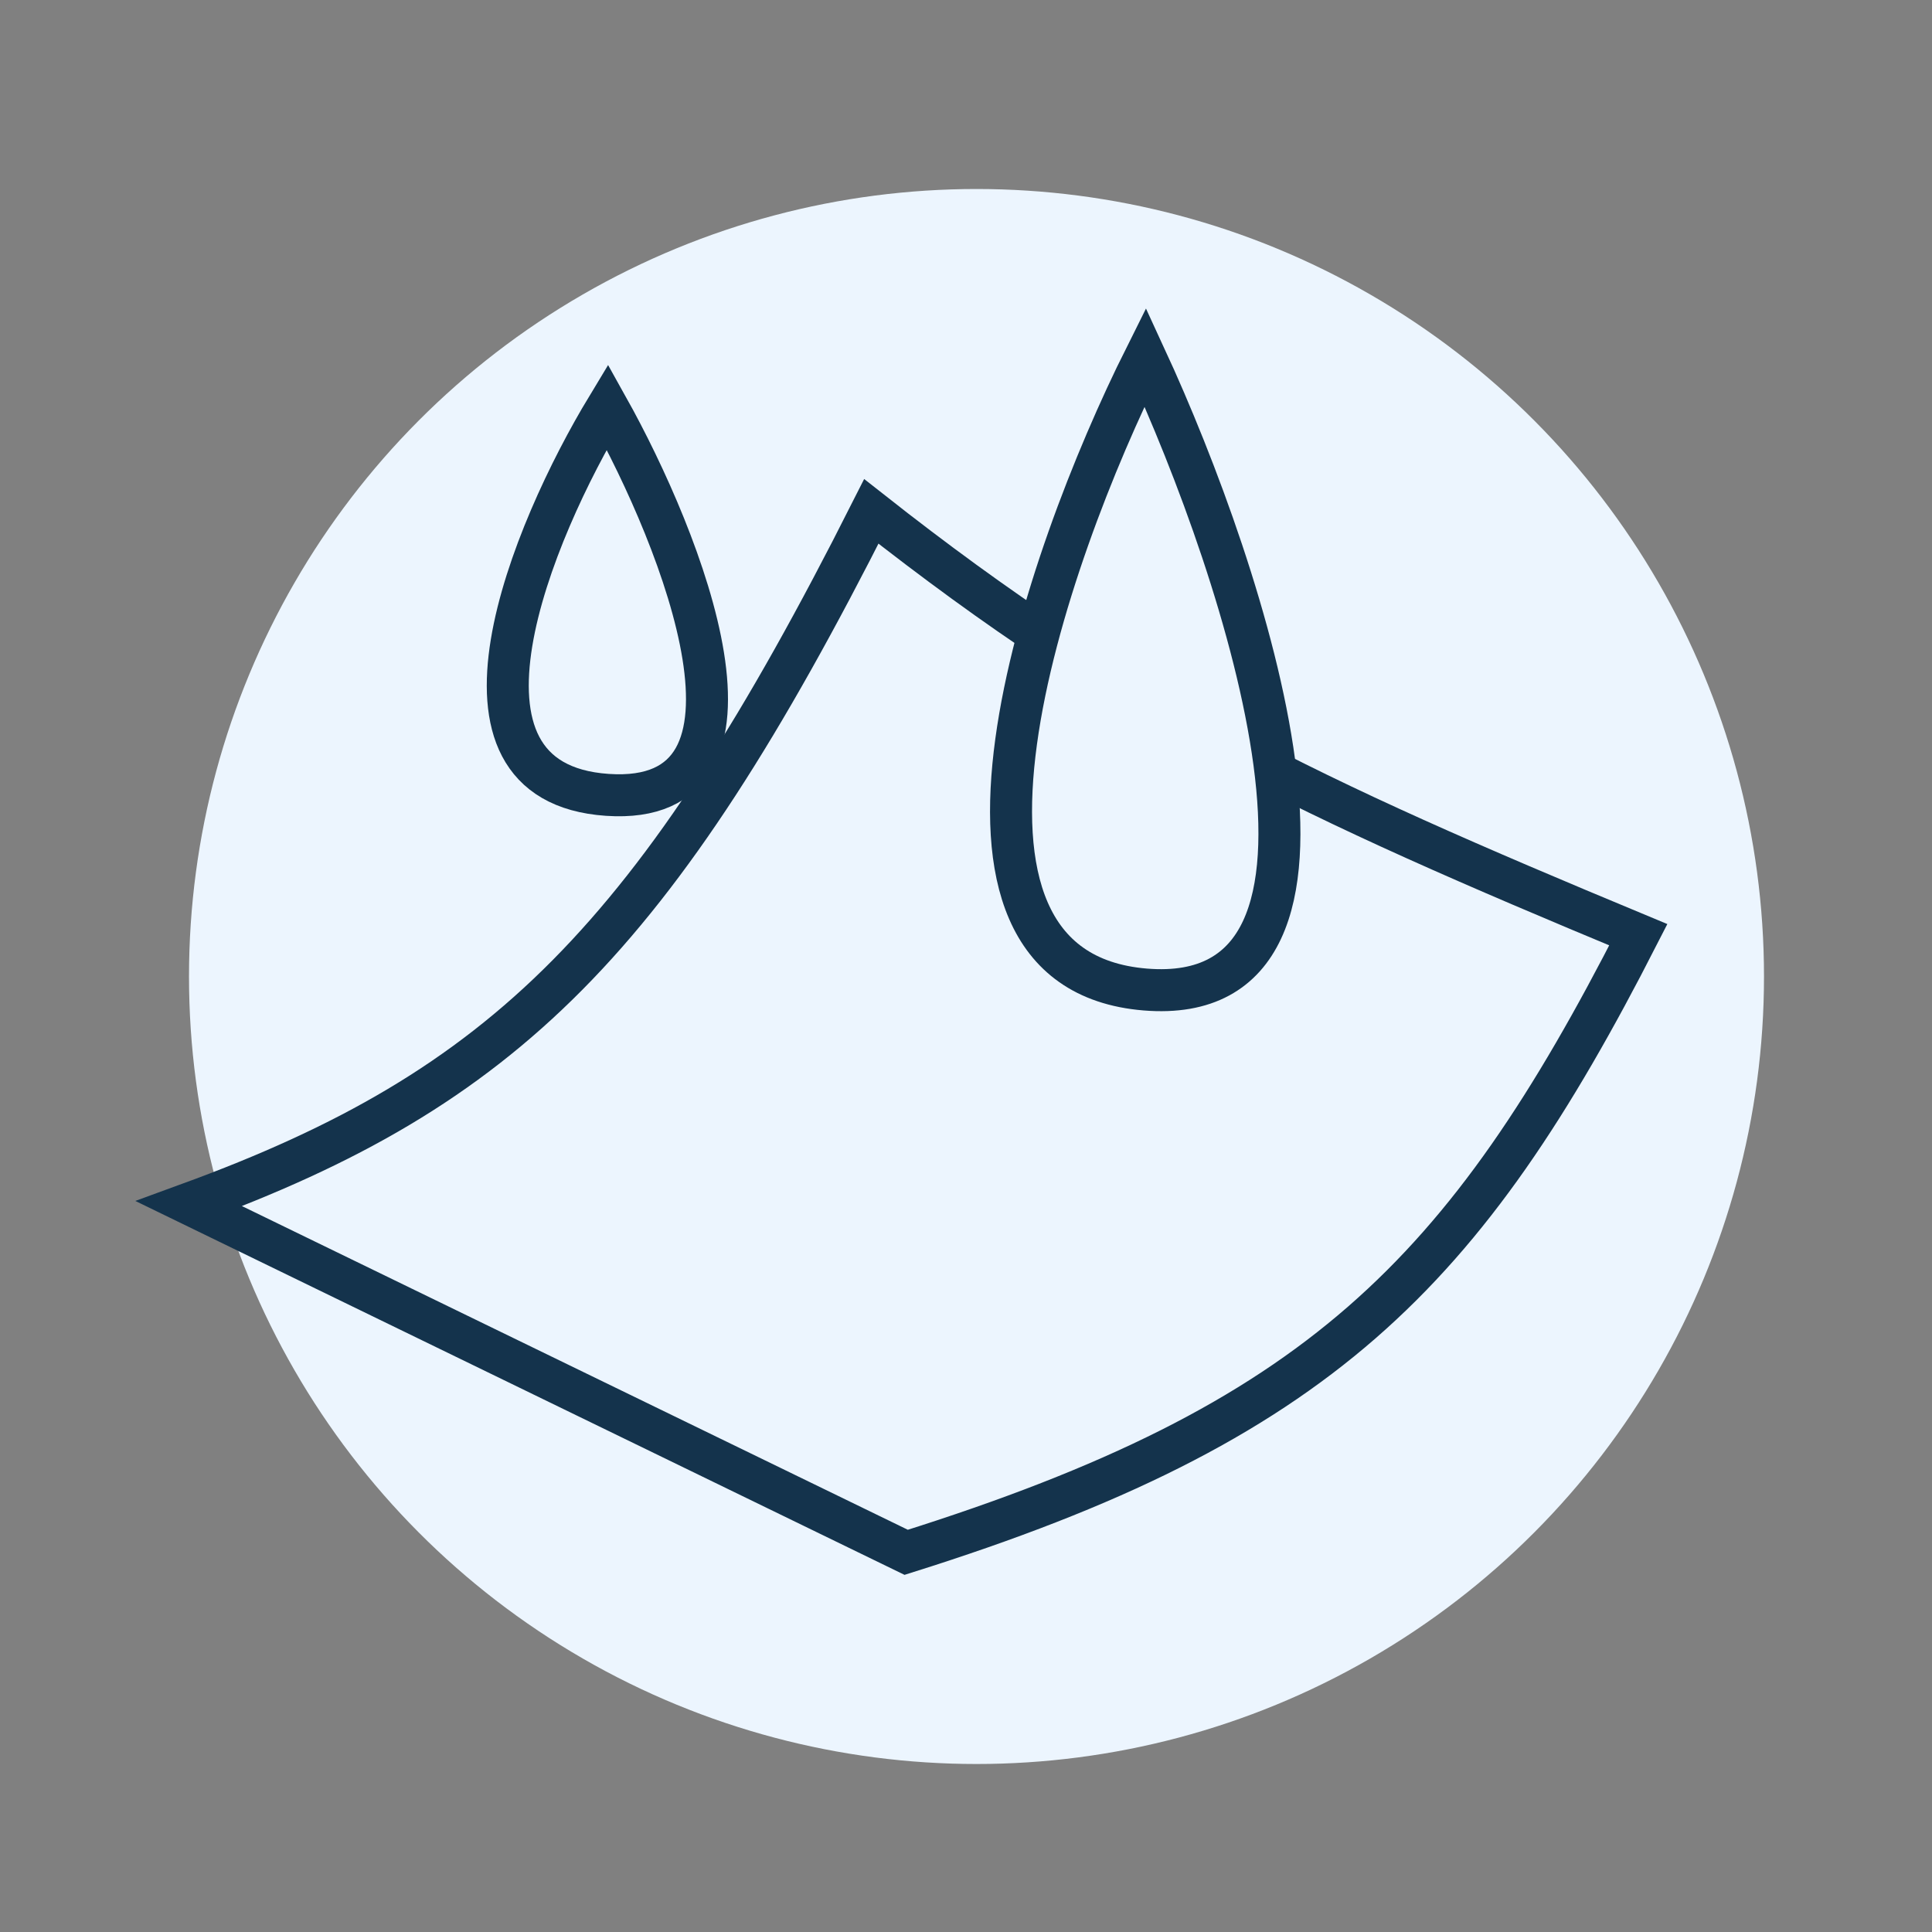
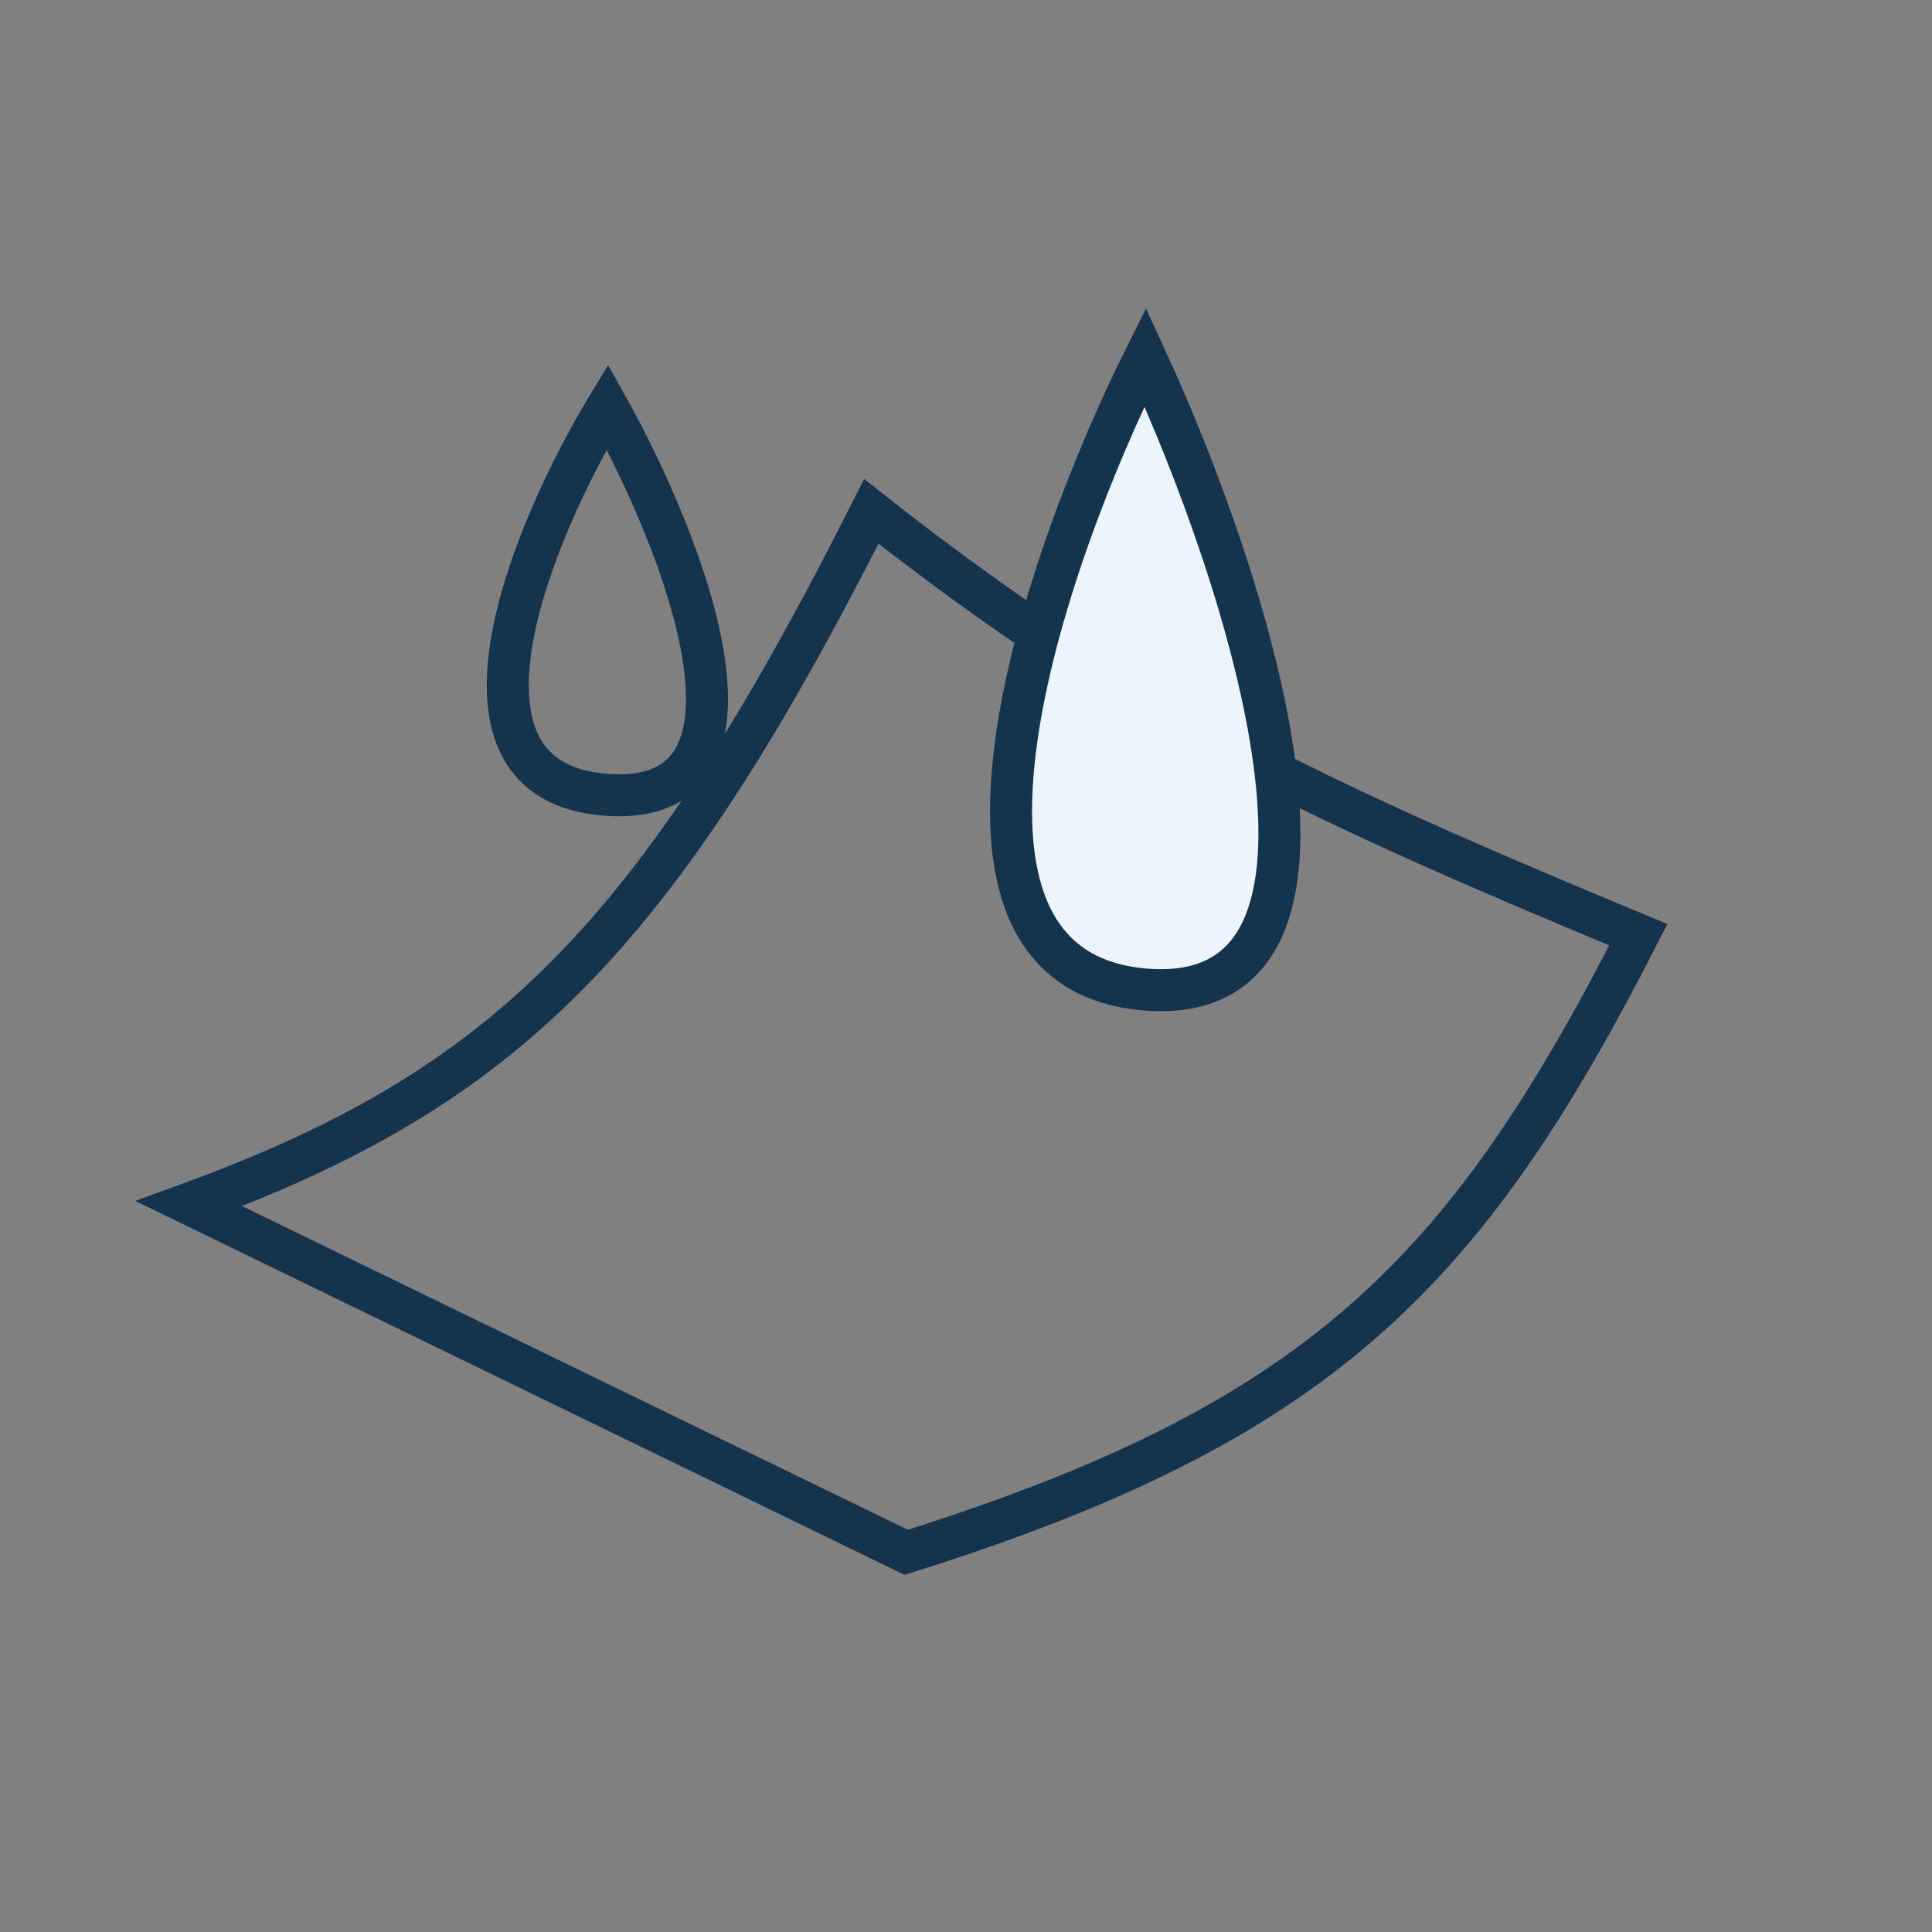
<svg xmlns="http://www.w3.org/2000/svg" fill="none" viewBox="0 0 92 92" height="92" width="92">
  <rect x="0" y="0" width="92" height="92" fill="#808080" stroke="none" />
-   <circle fill="#ECF5FE" r="37.5" cy="46.5" cx="46.5" />
  <path stroke-width="2" stroke="#14334C" d="M43.152 73.92L9 57.318C24.041 51.824 31.202 44.745 41.492 24.352C53.741 33.998 62.254 37.958 78.015 44.511C69.744 60.714 62.785 67.749 43.152 73.92Z" />
  <path stroke-width="2" stroke="#14334C" fill="#ECF5FE" d="M54.535 17C49.713 26.645 42.961 46.171 54.535 47.12C66.109 48.069 59.357 27.435 54.535 17Z" />
  <path stroke-width="2" stroke="#14334C" d="M28.923 19.372C25.344 25.289 20.332 37.269 28.923 37.851C37.514 38.433 32.502 25.774 28.923 19.372Z" />
</svg>